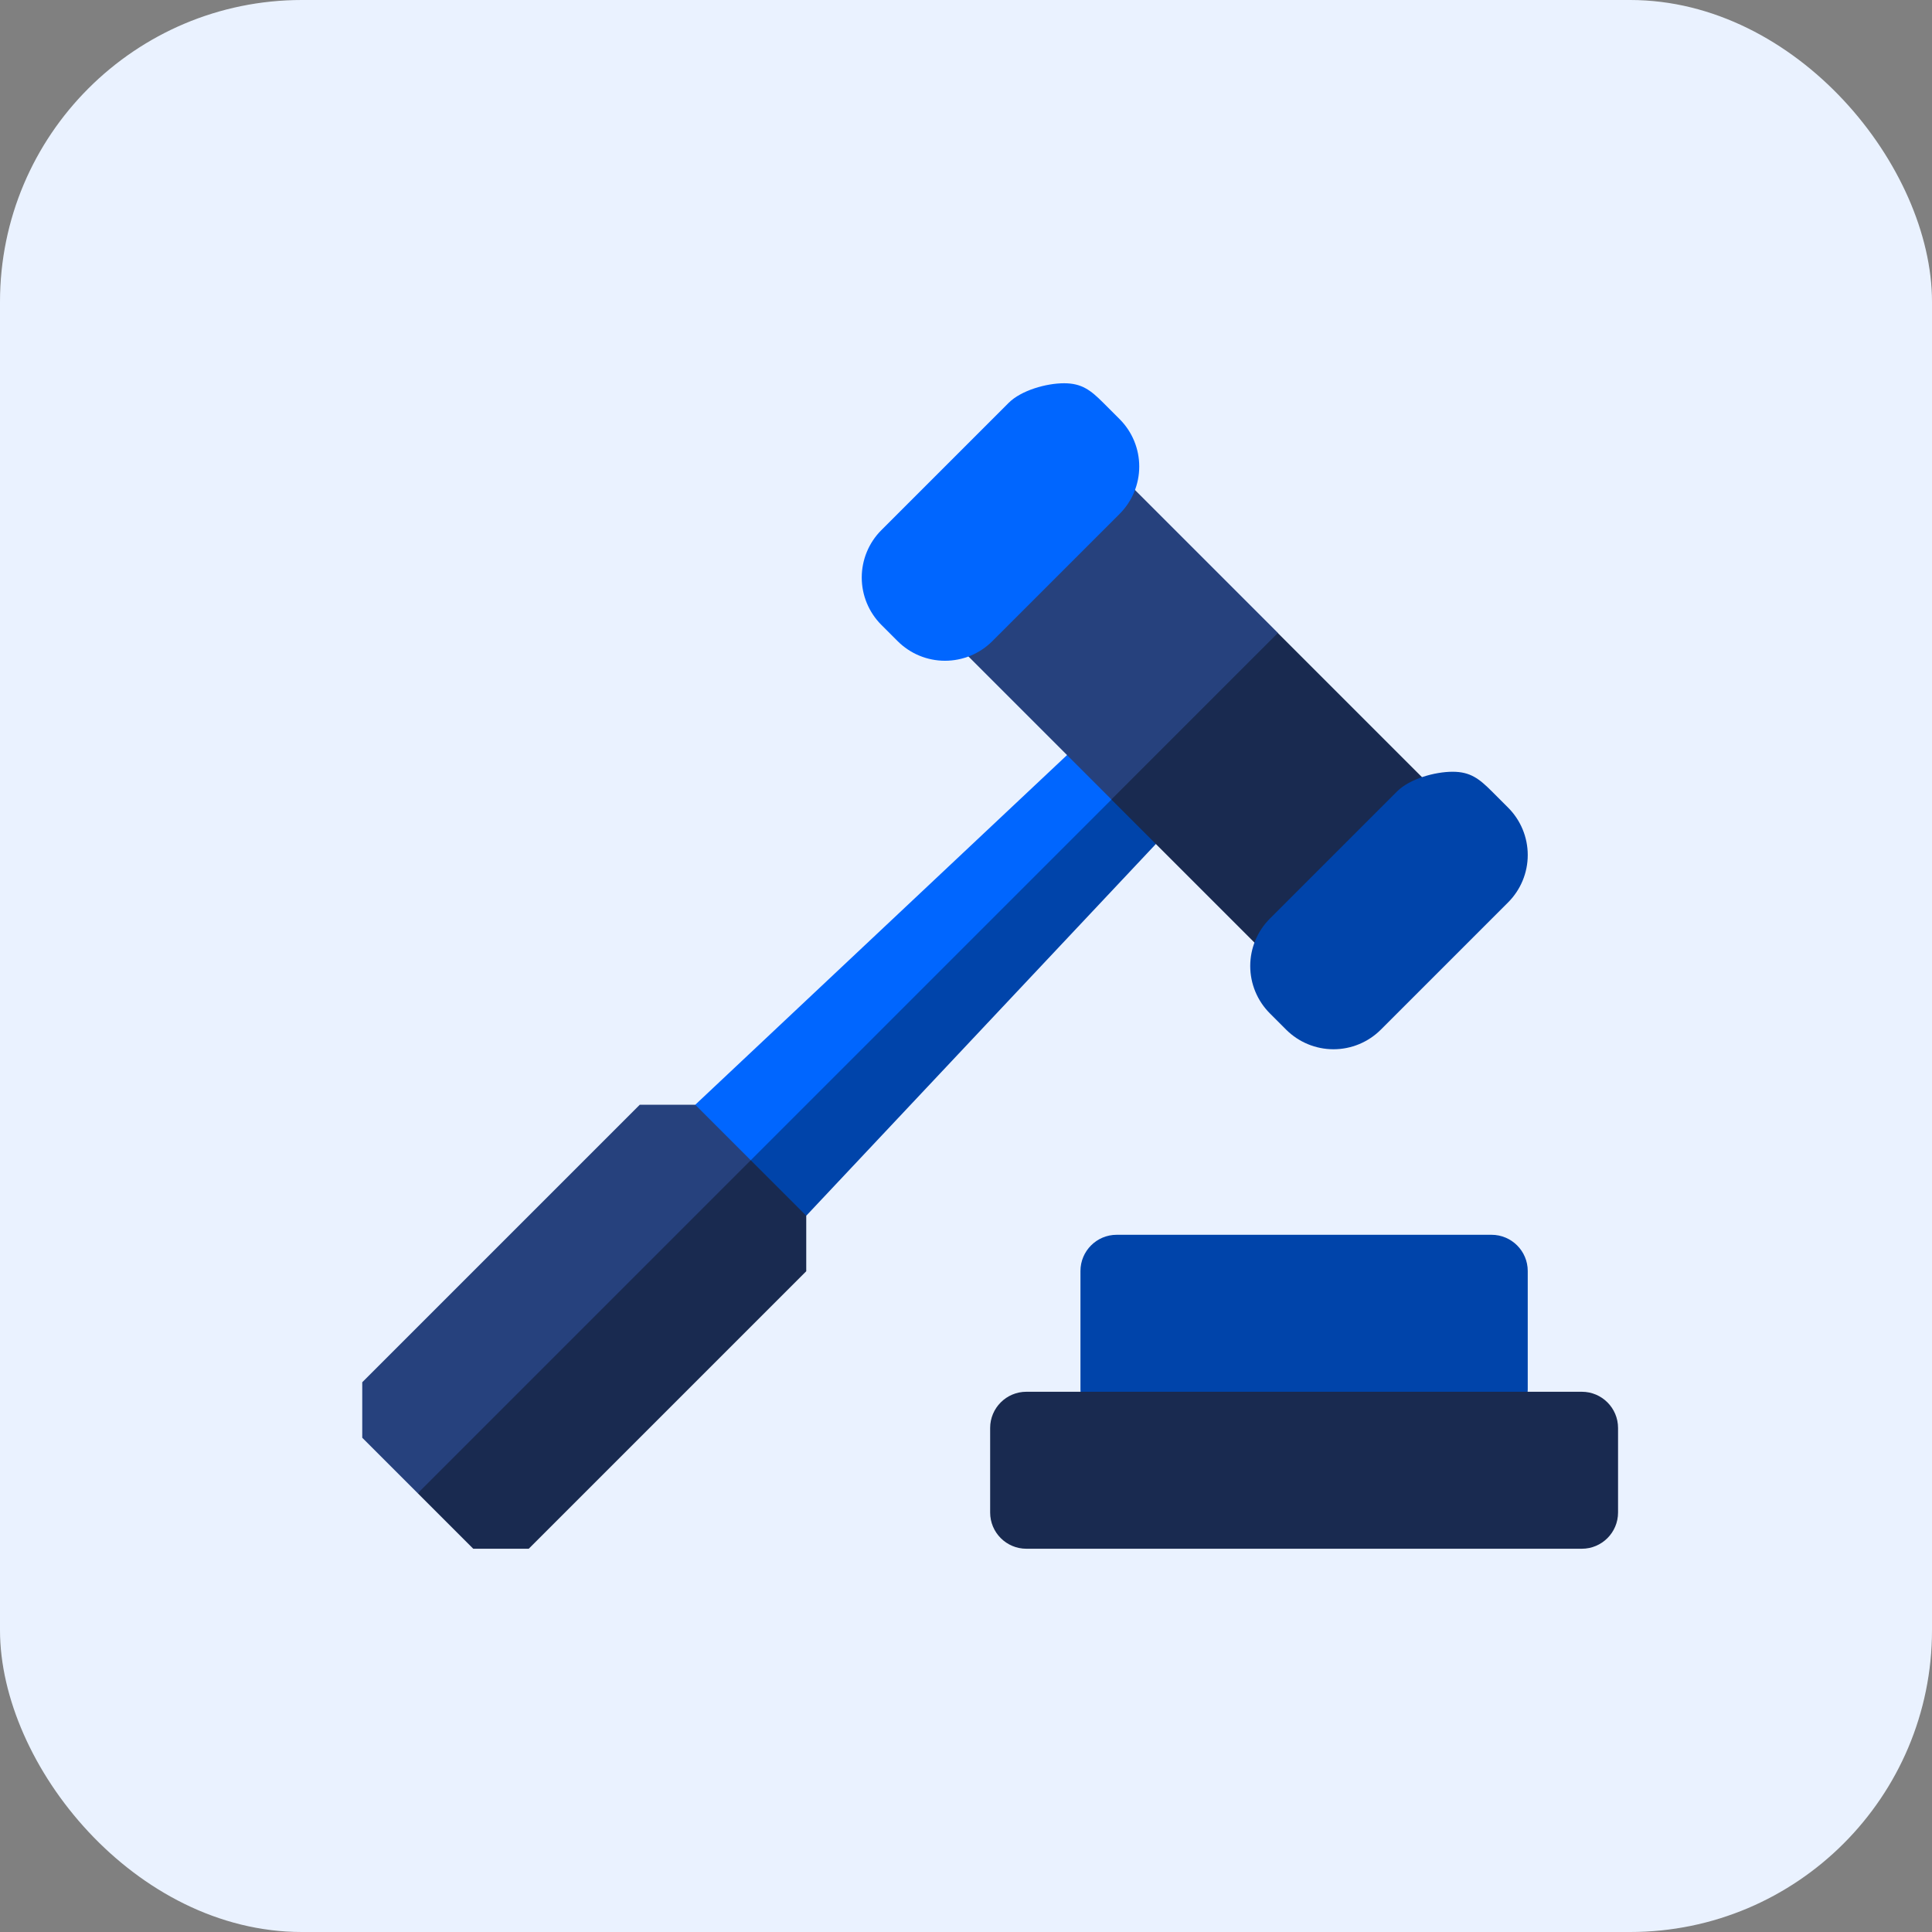
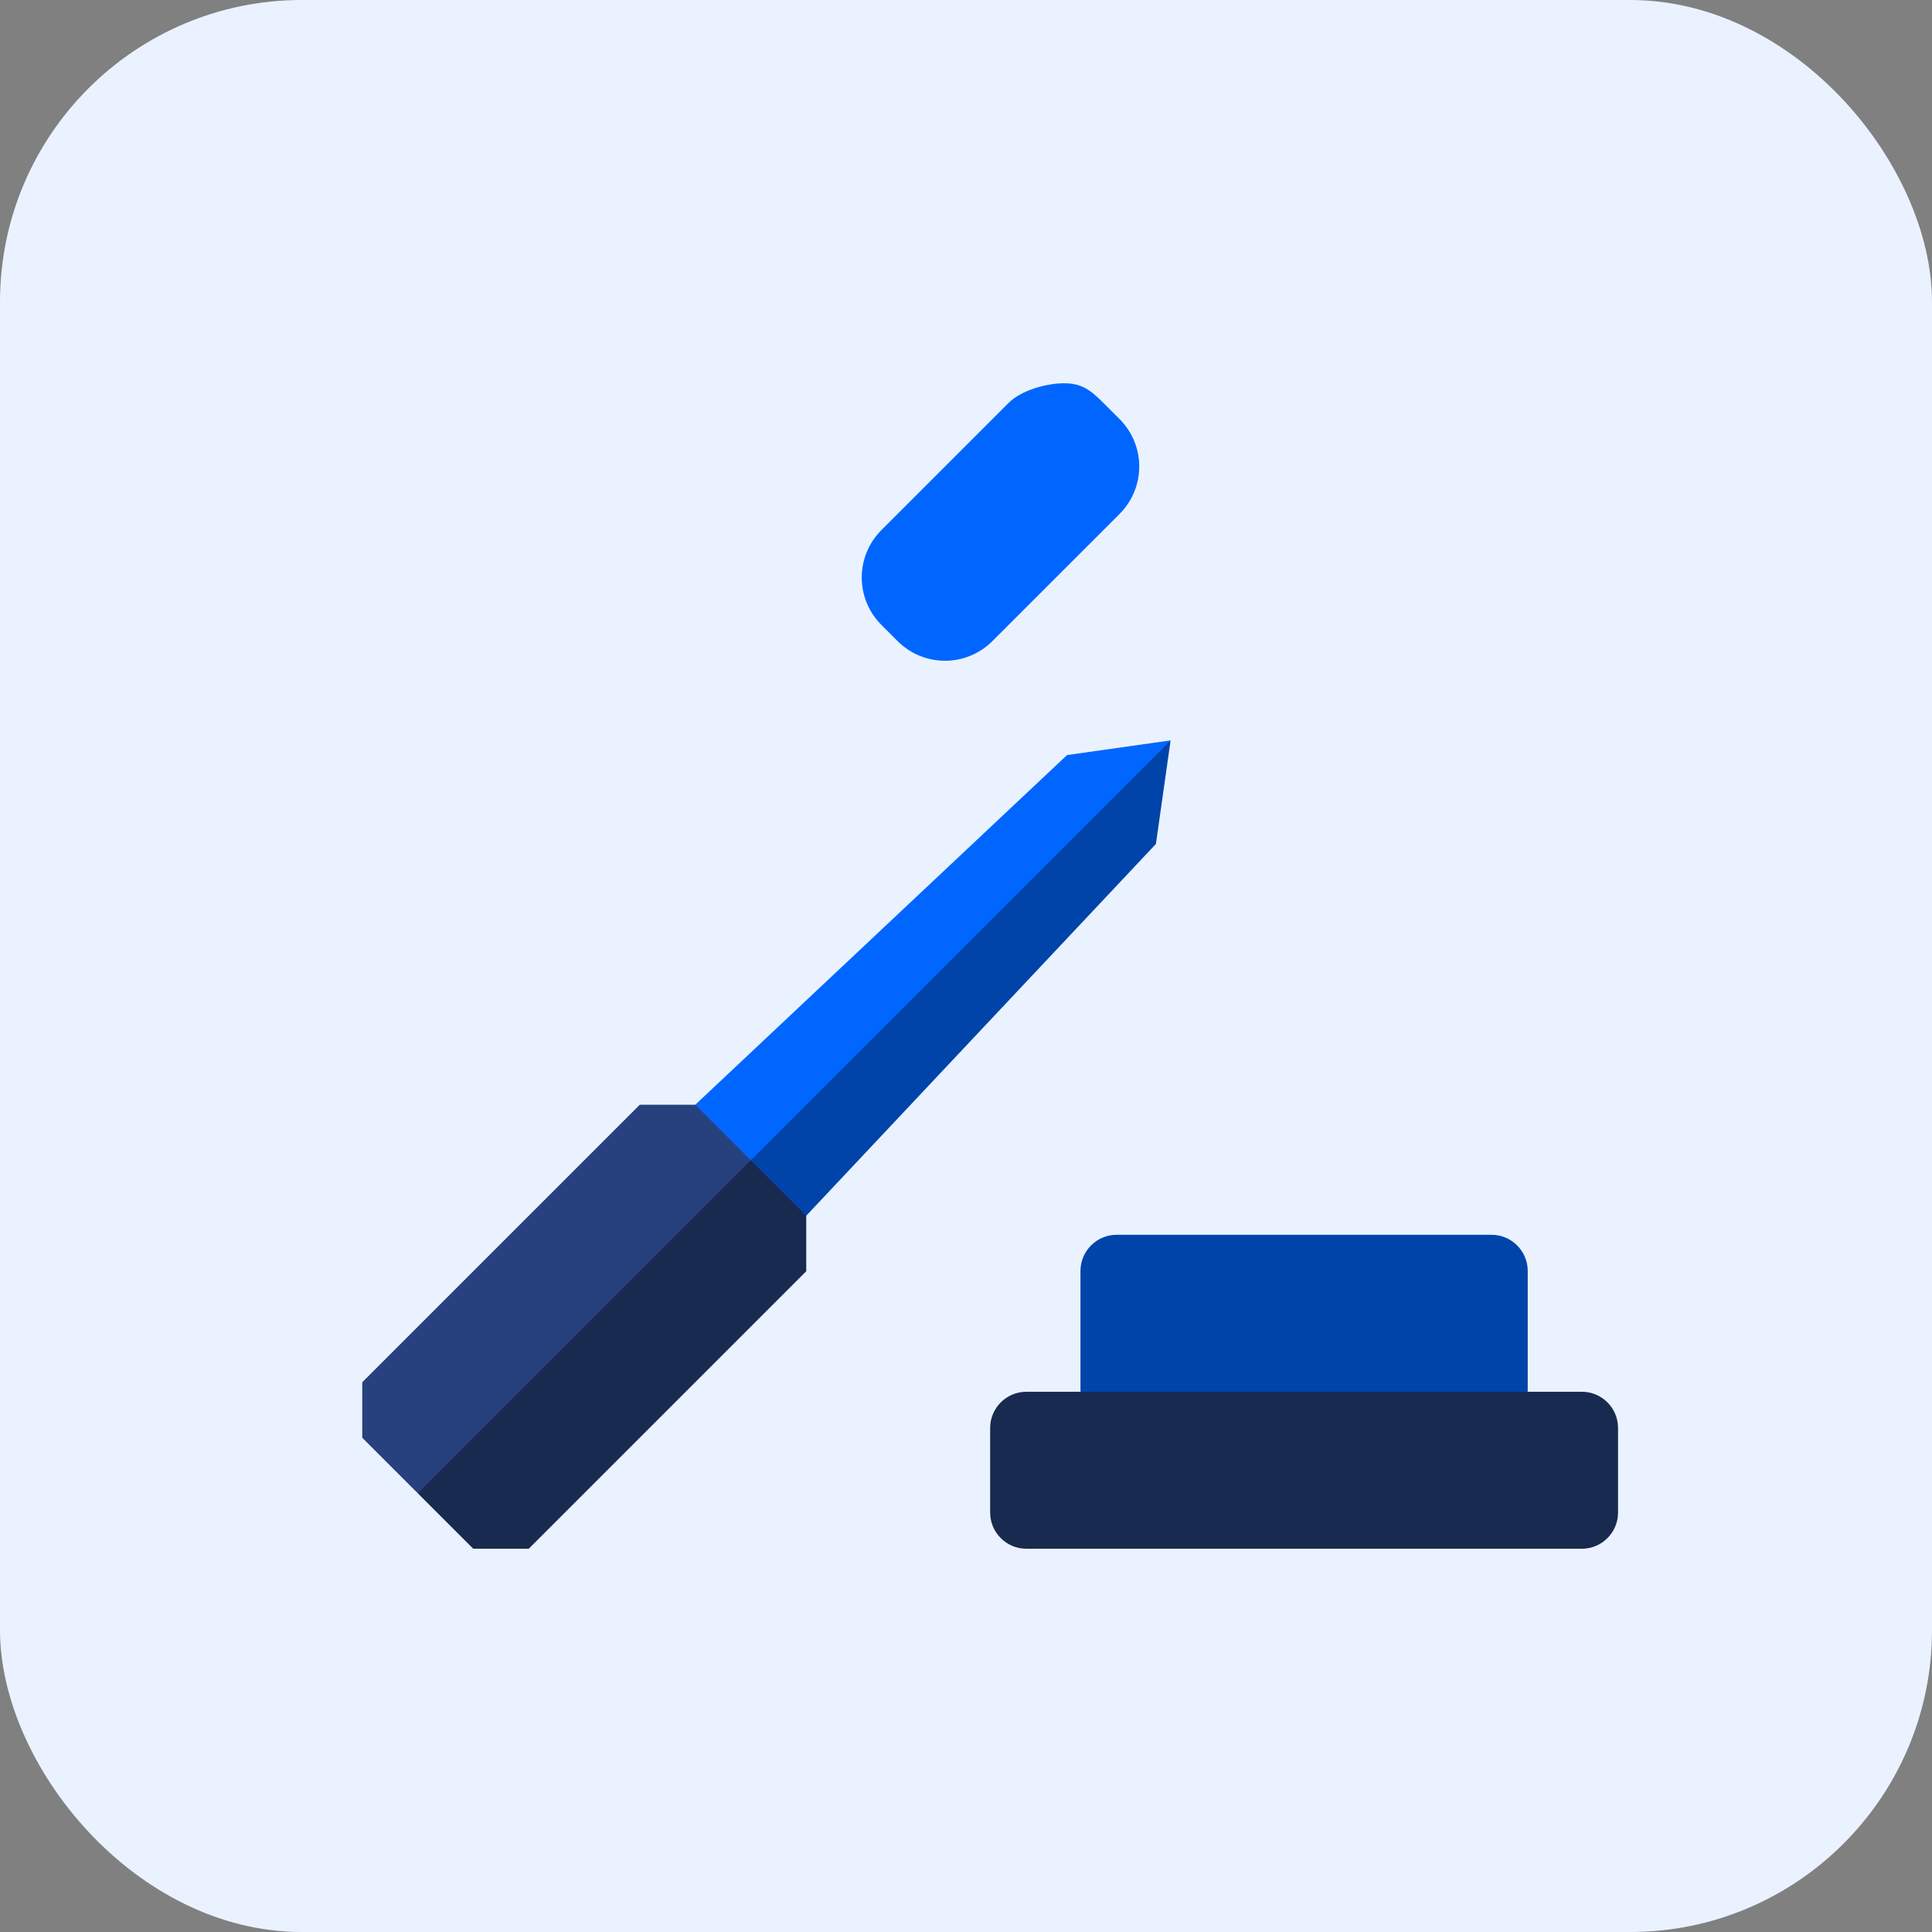
<svg xmlns="http://www.w3.org/2000/svg" width="160" height="160" viewBox="0 0 160 160" fill="none">
  <rect x="0" y="0" width="160" height="160" fill="#808080" stroke="none" />
  <rect width="160" height="160" rx="25" fill="#EAF2FF" />
  <path d="M96.944 61.316L80.431 82.859L57.578 100.682V91.491L88.368 62.531L96.944 61.316Z" fill="#0066FF" />
  <path d="M96.944 61.316L95.729 69.892L66.77 100.682H57.578L96.944 61.316Z" fill="#0044AA" />
-   <path d="M105.384 65.374L92.049 66.212L77.948 52.111L91.736 38.321L105.839 52.424L105.384 65.374Z" fill="#26417D" />
-   <path d="M92.037 66.211L105.824 52.423L119.923 66.522L106.136 80.309L92.037 66.211Z" fill="#192A50" />
  <path d="M89.479 105.26C89.479 103.604 90.822 102.26 92.479 102.26H123.521C125.178 102.26 126.521 103.604 126.521 105.26V115.067C126.521 116.724 125.178 118.067 123.521 118.067H92.479C90.822 118.067 89.479 116.724 89.479 115.067V105.26Z" fill="#0044AA" />
  <path d="M51.737 112.756L34.597 123.664L30 119.067V114.472L52.982 91.491H57.578L62.173 96.087L51.737 112.756Z" fill="#26417D" />
  <path d="M66.77 100.684V105.279L43.788 128.26H39.193L34.597 123.664L62.173 96.088L66.77 100.684Z" fill="#192A50" />
  <path d="M82 118.26C82 116.604 83.343 115.26 85 115.26H131C132.657 115.26 134 116.604 134 118.26V125.26C134 126.917 132.657 128.26 131 128.26H85C83.343 128.26 82 126.917 82 125.26V118.26Z" fill="#192A50" />
  <path d="M92.723 42.557C93.763 41.516 94.347 40.105 94.347 38.634V38.634C94.347 37.163 93.763 35.752 92.723 34.712L91.376 33.365C90.335 32.324 89.598 31.74 88.126 31.74V31.74C86.655 31.739 84.571 32.324 83.53 33.365L72.99 43.904C71.95 44.944 71.366 46.355 71.366 47.827V47.827C71.366 49.298 71.95 50.709 72.99 51.749L74.338 53.096C75.378 54.137 76.789 54.721 78.26 54.721V54.721C79.732 54.721 81.143 54.137 82.183 53.096L92.723 42.557Z" fill="#0066FF" />
-   <path d="M124.896 74.73C125.937 73.69 126.521 72.279 126.521 70.808V70.808C126.521 69.336 125.937 67.925 124.896 66.885L123.549 65.538C122.509 64.498 121.771 63.913 120.3 63.913V63.913C118.828 63.913 116.744 64.497 115.703 65.538L105.164 76.077C104.124 77.118 103.539 78.529 103.539 80V80C103.539 81.471 104.124 82.882 105.164 83.922L106.511 85.27C107.552 86.31 108.963 86.895 110.434 86.895V86.895C111.905 86.895 113.316 86.31 114.356 85.27L124.896 74.73Z" fill="#0044AA" />
</svg>